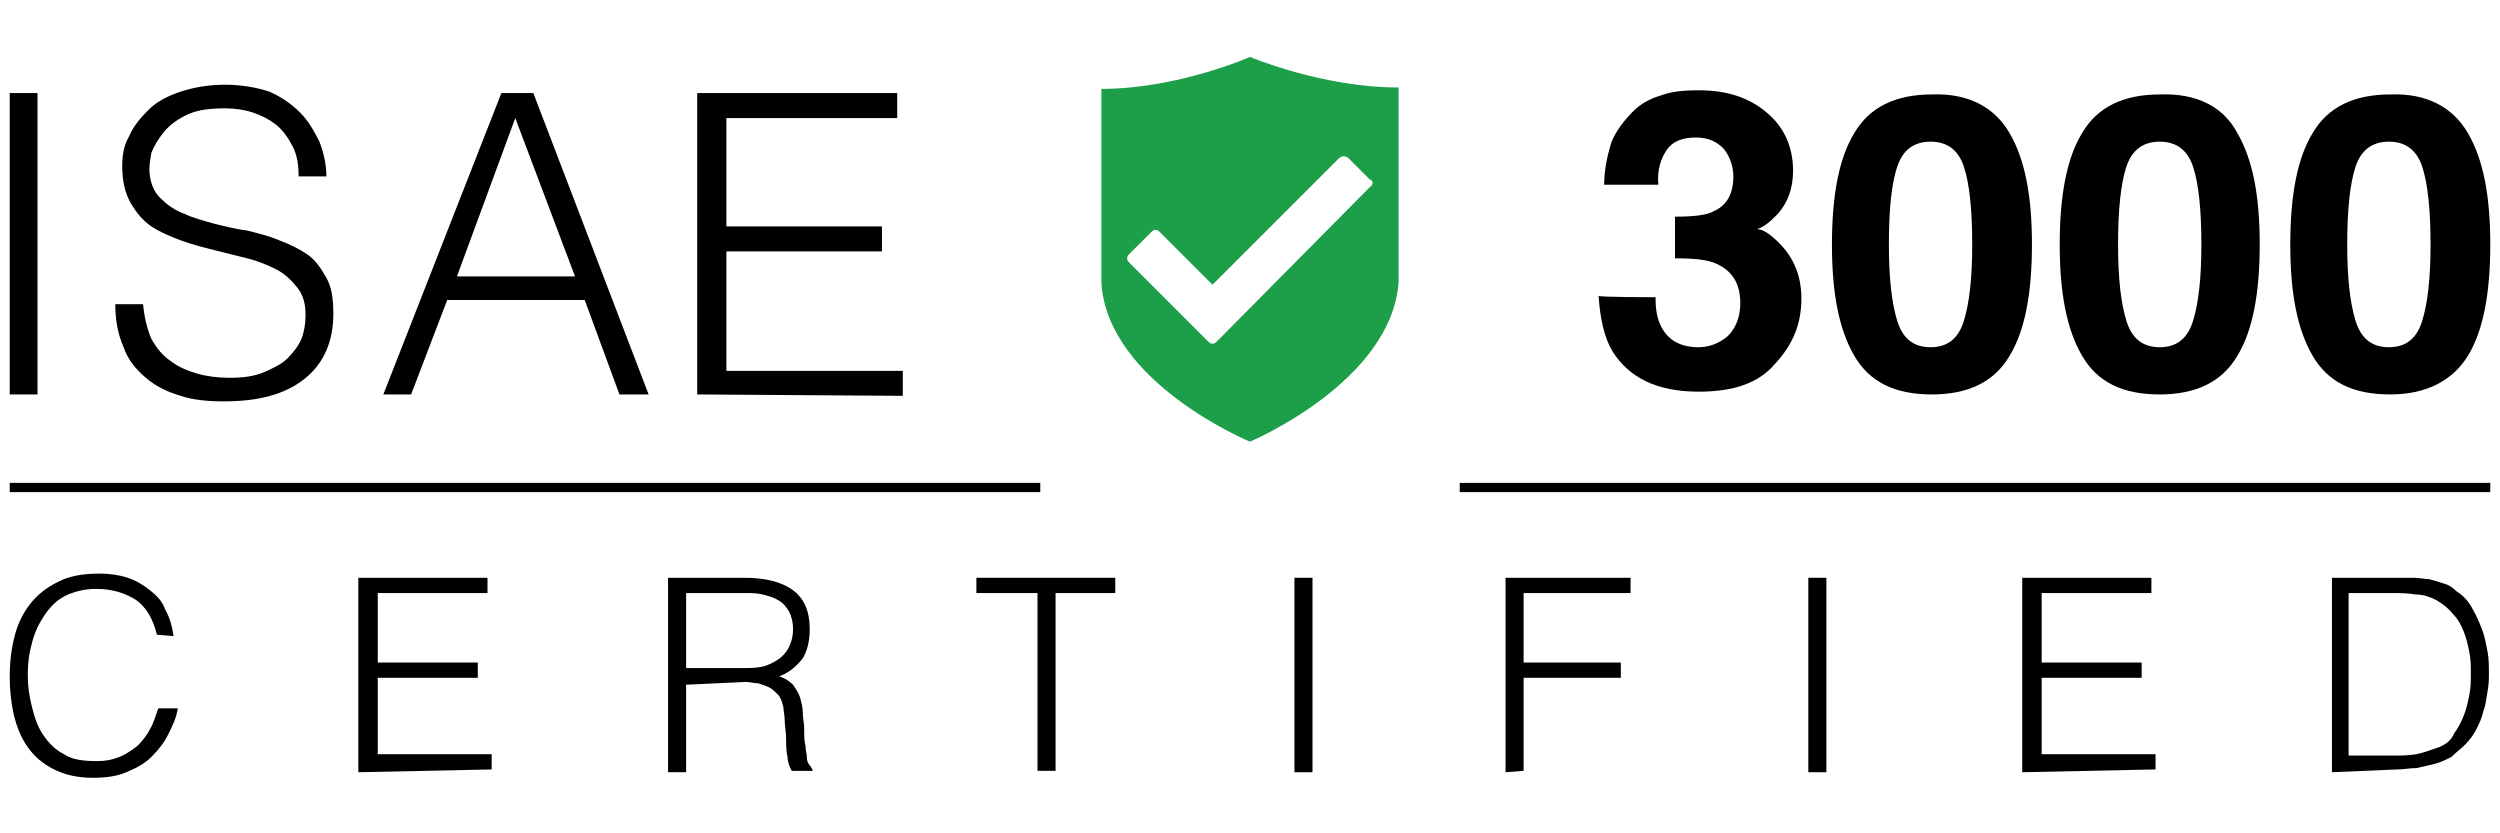
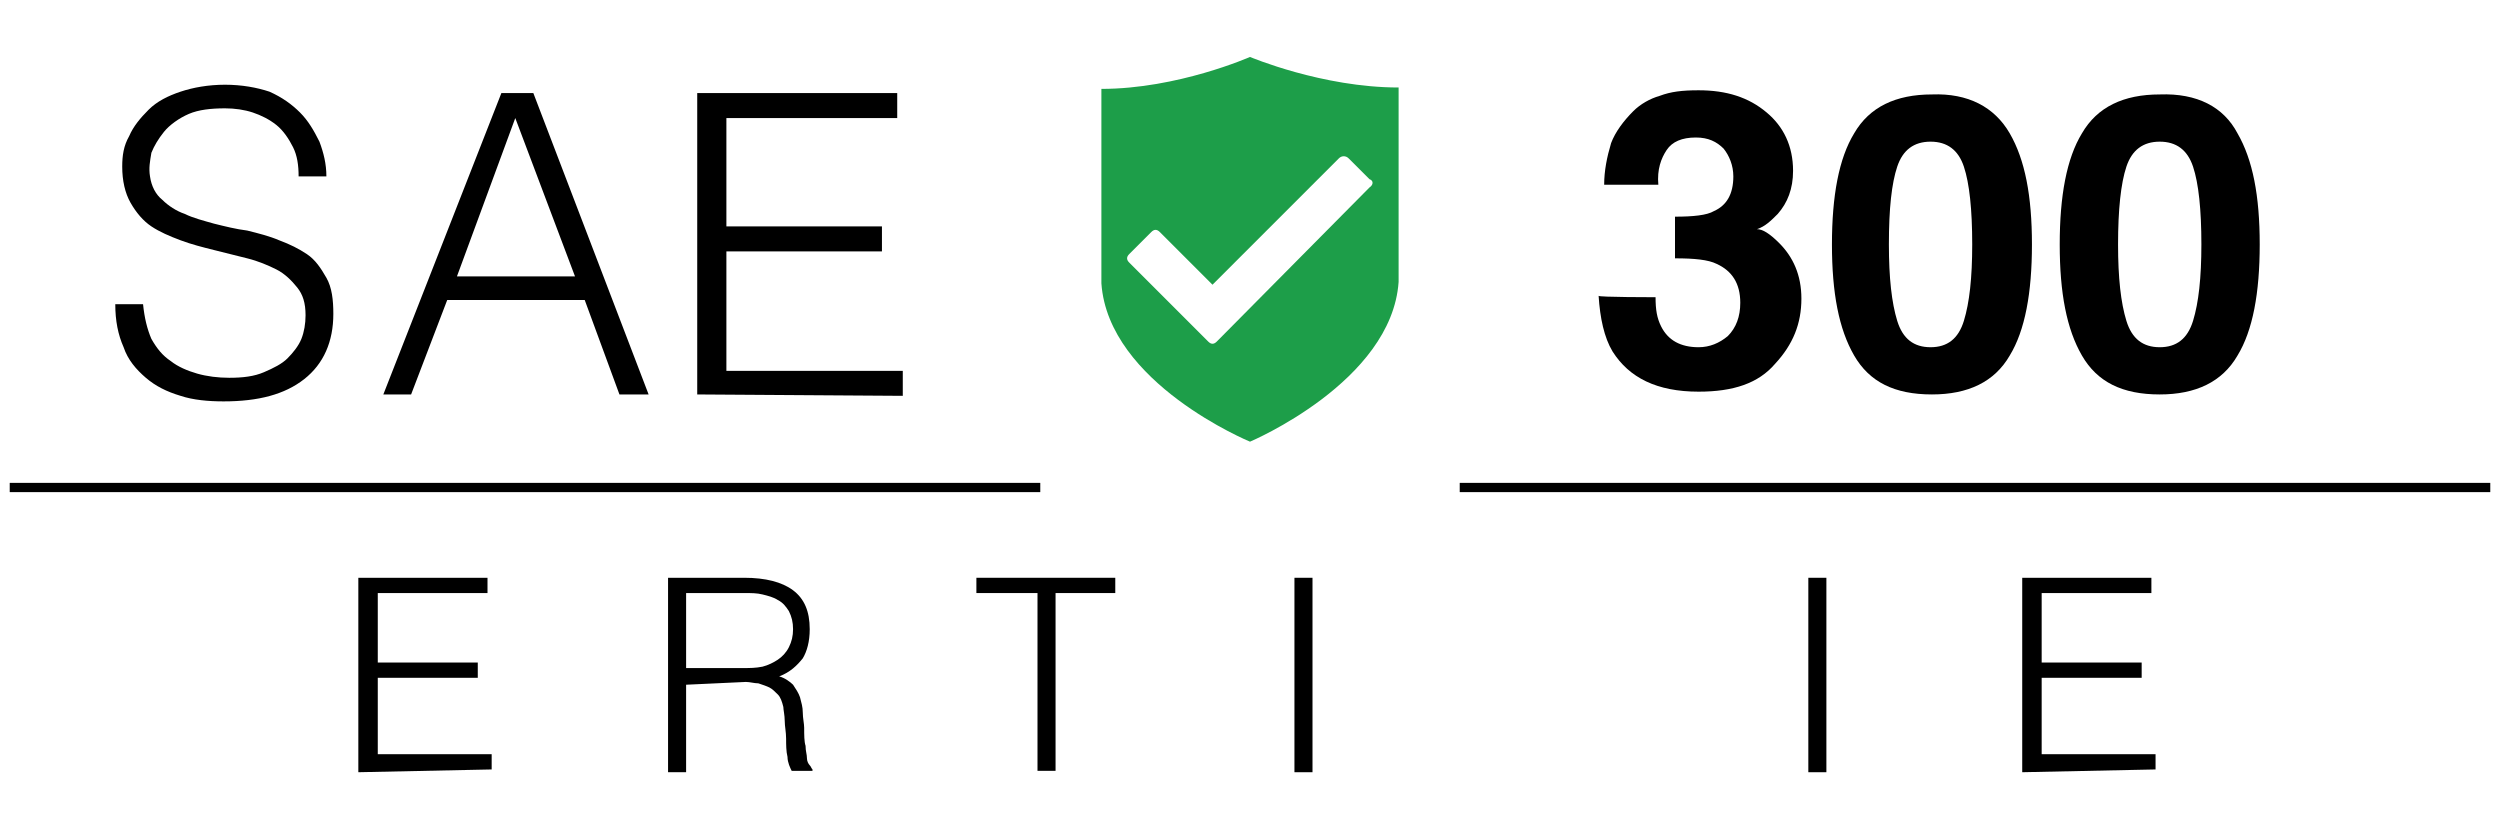
<svg xmlns="http://www.w3.org/2000/svg" version="1.1" id="Layer_1" x="0px" y="0px" width="180px" height="60px" viewBox="0 0 180 60" style="enable-background:new 0 0 180 60;" xml:space="preserve">
  <style type="text/css">
	.st0{fill:#1D9E49;}
	.st1{fill:none;stroke:#000000;stroke-width:0.666;stroke-miterlimit:10;}
</style>
  <path class="st0" d="M90,4.1c0,0-5.2,2.3-10.7,2.3c0,0,0,10.4,0,14C79.8,27.6,90,31.8,90,31.8s10.2-4.3,10.7-11.5c0-3.6,0-14,0-14  C95.2,6.3,90,4.1,90,4.1z M98.6,13.5L87.7,24.5l0,0l-0.1,0.1c-0.2,0.2-0.4,0.2-0.6,0l-5.7-5.7c-0.2-0.2-0.2-0.4,0-0.6l1.6-1.6  c0.2-0.2,0.4-0.2,0.6,0l3.8,3.8l9.1-9.1c0.2-0.2,0.5-0.2,0.7,0l1.5,1.5C98.9,13,98.9,13.3,98.6,13.5z" />
-   <path d="M0.7,28.4V6.7h2v21.7H0.7z" />
  <path d="M10.3,21.9c0.1,1,0.3,1.8,0.6,2.5c0.4,0.7,0.8,1.2,1.4,1.6c0.5,0.4,1.2,0.7,1.9,0.9c0.7,0.2,1.5,0.3,2.3,0.3  c1,0,1.8-0.1,2.5-0.4c0.7-0.3,1.3-0.6,1.7-1c0.4-0.4,0.8-0.9,1-1.4c0.2-0.5,0.3-1.1,0.3-1.7c0-0.9-0.2-1.5-0.6-2  c-0.4-0.5-0.9-1-1.5-1.3c-0.6-0.3-1.3-0.6-2.1-0.8c-0.8-0.2-1.6-0.4-2.4-0.6s-1.6-0.4-2.4-0.7c-0.8-0.3-1.5-0.6-2.1-1  c-0.6-0.4-1.1-1-1.5-1.7C9,13.9,8.8,13,8.8,12c0-0.8,0.1-1.5,0.5-2.2c0.3-0.7,0.8-1.3,1.4-1.9s1.4-1,2.3-1.3c0.9-0.3,2-0.5,3.2-0.5  c1.2,0,2.3,0.2,3.2,0.5C20.3,7,21,7.5,21.6,8.1c0.6,0.6,1,1.3,1.4,2.1c0.3,0.8,0.5,1.6,0.5,2.5h-2c0-0.8-0.1-1.5-0.4-2.1  S20.4,9.4,19.9,9c-0.5-0.4-1.1-0.7-1.7-0.9c-0.6-0.2-1.3-0.3-2-0.3c-1,0-1.9,0.1-2.6,0.4S12.2,9,11.8,9.5c-0.4,0.5-0.7,1-0.9,1.5  c-0.1,0.6-0.2,1.1-0.1,1.7c0.1,0.7,0.4,1.3,0.9,1.7c0.4,0.4,1,0.8,1.6,1c0.6,0.3,1.4,0.5,2.1,0.7c0.8,0.2,1.6,0.4,2.4,0.5  c0.8,0.2,1.6,0.4,2.3,0.7c0.8,0.3,1.4,0.6,2,1s1,1,1.4,1.7c0.4,0.7,0.5,1.6,0.5,2.6c0,2-0.7,3.6-2.1,4.7c-1.4,1.1-3.3,1.6-5.8,1.6  c-1.1,0-2.2-0.1-3.1-0.4c-1-0.3-1.8-0.7-2.5-1.3c-0.7-0.6-1.3-1.3-1.6-2.2c-0.4-0.9-0.6-1.9-0.6-3.1L10.3,21.9L10.3,21.9z" />
  <path d="M27.6,28.4l8.5-21.7h2.3l8.3,21.7h-2.1l-2.5-6.8h-9.9l-2.6,6.8H27.6z M32.9,19.9h8.5L37.1,8.5L32.9,19.9z" />
  <path d="M50.2,28.4V6.7h14.4v1.8H52.3v7.8h11.2v1.8H52.3v8.6h12.7v1.8L50.2,28.4L50.2,28.4z" />
  <g>
-     <path d="M11.3,45.7c-0.3-1.2-0.8-2-1.5-2.5c-0.8-0.5-1.7-0.8-2.9-0.8c-0.8,0-1.6,0.2-2.2,0.5s-1.1,0.8-1.5,1.4   c-0.4,0.6-0.7,1.2-0.9,2C2.1,47,2,47.7,2,48.6c0,0.8,0.1,1.5,0.3,2.3c0.2,0.8,0.4,1.4,0.8,2s0.9,1.1,1.5,1.4   C5.2,54.7,6,54.8,7,54.8c0.6,0,1.1-0.1,1.6-0.3c0.5-0.2,0.9-0.5,1.3-0.8c0.4-0.4,0.7-0.8,0.9-1.2c0.3-0.5,0.4-1,0.6-1.5h1.4   c-0.1,0.7-0.4,1.3-0.7,1.9c-0.3,0.6-0.7,1.1-1.2,1.6c-0.5,0.5-1.1,0.8-1.8,1.1s-1.5,0.4-2.4,0.4c-1.1,0-2-0.2-2.8-0.6   c-0.8-0.4-1.4-0.9-1.9-1.6c-0.5-0.7-0.8-1.5-1-2.3c-0.2-0.9-0.3-1.8-0.3-2.8c0-1.3,0.2-2.5,0.5-3.4s0.8-1.7,1.4-2.3   c0.6-0.6,1.3-1,2-1.3c0.8-0.3,1.6-0.4,2.6-0.4c0.7,0,1.4,0.1,2,0.3c0.6,0.2,1.1,0.5,1.6,0.9c0.5,0.4,0.9,0.8,1.1,1.4   c0.3,0.5,0.5,1.2,0.6,1.9L11.3,45.7L11.3,45.7z" />
    <path d="M25.8,55.6v-14h9.3v1.1h-7.9v5h7.2v1.1h-7.2v5.5h8.2v1.1L25.8,55.6L25.8,55.6z" />
    <path d="M49.4,49.3v6.3l-1.3,0V41.6h5.5c1.5,0,2.7,0.3,3.5,0.9c0.8,0.6,1.2,1.5,1.2,2.8c0,0.9-0.2,1.6-0.5,2.1   c-0.4,0.5-0.9,1-1.7,1.3c0.4,0.1,0.8,0.4,1,0.6c0.2,0.3,0.4,0.6,0.5,0.9c0.1,0.4,0.2,0.7,0.2,1.1c0,0.4,0.1,0.8,0.1,1.1   c0,0.5,0,1,0.1,1.3c0,0.4,0.1,0.6,0.1,0.9c0,0.2,0.1,0.4,0.2,0.5s0.1,0.2,0.2,0.3v0.1l-1.5,0c-0.1-0.2-0.3-0.6-0.3-1   c-0.1-0.4-0.1-0.9-0.1-1.3c0-0.5-0.1-0.9-0.1-1.3c0-0.4-0.1-0.8-0.1-1c-0.1-0.4-0.2-0.7-0.4-0.9c-0.2-0.2-0.4-0.4-0.6-0.5   s-0.5-0.2-0.8-0.3c-0.3,0-0.6-0.1-0.9-0.1L49.4,49.3L49.4,49.3z M53.5,48.1c0.5,0,0.9,0,1.4-0.1c0.4-0.1,0.8-0.3,1.1-0.5   c0.3-0.2,0.6-0.5,0.8-0.9s0.3-0.8,0.3-1.3s-0.1-0.9-0.3-1.3c-0.2-0.3-0.4-0.6-0.8-0.8c-0.3-0.2-0.7-0.3-1.1-0.4s-0.8-0.1-1.3-0.1   h-4.2v5.4L53.5,48.1L53.5,48.1z" />
    <path d="M70.2,41.6h10.1v1.1H76v12.8h-1.3V42.7h-4.4V41.6z" />
    <path d="M93.2,55.6v-14h1.3v14H93.2z" />
-     <path d="M108.4,55.6v-14h9v1.1h-7.7v5h7v1.1h-7v6.7L108.4,55.6L108.4,55.6z" />
    <path d="M130.2,55.6v-14h1.3v14H130.2z" />
    <path d="M145.6,55.6v-14h9.3v1.1h-7.9v5h7.2v1.1h-7.2v5.5h8.2v1.1L145.6,55.6L145.6,55.6z" />
-     <path d="M167.9,55.6v-14h4.8c0.4,0,0.8,0,1.1,0c0.4,0,0.8,0.1,1.1,0.1c0.4,0.1,0.7,0.2,1,0.3c0.4,0.1,0.7,0.3,1,0.6   c0.5,0.3,0.9,0.8,1.1,1.2c0.3,0.5,0.5,1,0.7,1.5c0.2,0.5,0.3,1.1,0.4,1.6c0.1,0.5,0.1,1.1,0.1,1.5c0,0.5,0,0.9-0.1,1.4   c-0.1,0.5-0.1,0.9-0.3,1.4c-0.1,0.5-0.3,0.9-0.5,1.3s-0.5,0.8-0.8,1.1s-0.7,0.6-1,0.9c-0.4,0.2-0.8,0.4-1.2,0.5   c-0.4,0.1-0.9,0.2-1.3,0.3c-0.5,0-0.9,0.1-1.4,0.1L167.9,55.6L167.9,55.6z M169.2,54.4h3.1c0.6,0,1.1,0,1.7-0.1   c0.5-0.1,1-0.3,1.6-0.5c0.5-0.2,0.9-0.5,1.1-1c0.3-0.4,0.5-0.8,0.7-1.3c0.2-0.5,0.3-1,0.4-1.5c0.1-0.5,0.1-1,0.1-1.5   c0-0.5,0-1-0.1-1.5c-0.1-0.5-0.2-1-0.4-1.5c-0.2-0.5-0.4-0.9-0.8-1.3c-0.3-0.4-0.7-0.7-1.2-1c-0.4-0.2-0.9-0.4-1.5-0.4   c-0.6-0.1-1.1-0.1-1.7-0.1h-3.1V54.4L169.2,54.4z" />
  </g>
  <g>
    <path d="M119.2,21.4c0,0.9,0.1,1.5,0.4,2.1c0.5,1,1.4,1.5,2.7,1.5c0.8,0,1.5-0.3,2.1-0.8c0.6-0.6,0.9-1.4,0.9-2.4   c0-1.4-0.6-2.3-1.7-2.8c-0.6-0.3-1.6-0.4-3-0.4v-3c1.3,0,2.3-0.1,2.8-0.4c0.9-0.4,1.4-1.2,1.4-2.5c0-0.8-0.3-1.5-0.7-2   c-0.5-0.5-1.1-0.8-2-0.8c-1,0-1.7,0.3-2.1,0.9s-0.7,1.4-0.6,2.5h-3.9c0-1,0.2-2,0.5-3c0.3-0.8,0.9-1.6,1.6-2.3   c0.5-0.5,1.2-0.9,1.9-1.1c0.8-0.3,1.6-0.4,2.8-0.4c2,0,3.6,0.5,4.9,1.6c1.2,1,1.9,2.4,1.9,4.2c0,1.3-0.4,2.3-1.1,3.1   c-0.5,0.5-0.9,0.9-1.5,1.1c0.4,0,0.9,0.3,1.6,1c1,1,1.6,2.3,1.6,4c0,1.8-0.6,3.3-1.9,4.7c-1.2,1.4-3,2-5.5,2c-3,0-5-1-6.2-2.9   c-0.6-1-0.9-2.4-1-4C115.1,21.4,119.2,21.4,119.2,21.4z" />
    <path d="M144.7,9.6c1.1,1.9,1.6,4.5,1.6,8s-0.5,6.2-1.6,8c-1.1,1.9-3,2.8-5.6,2.8c-2.7,0-4.5-0.9-5.6-2.8c-1.1-1.9-1.6-4.5-1.6-8   s0.5-6.2,1.6-8c1.1-1.9,3-2.8,5.6-2.8C141.7,6.7,143.6,7.7,144.7,9.6z M136.6,23.1c0.4,1.3,1.2,1.9,2.4,1.9s2-0.6,2.4-1.9   c0.4-1.3,0.6-3.1,0.6-5.5c0-2.5-0.2-4.4-0.6-5.6c-0.4-1.2-1.2-1.8-2.4-1.8c-1.2,0-2,0.6-2.4,1.8S136,15,136,17.6   C136,20,136.2,21.8,136.6,23.1z" />
    <path d="M161.1,9.6c1.1,1.9,1.6,4.5,1.6,8s-0.5,6.2-1.6,8c-1.1,1.9-3,2.8-5.6,2.8c-2.7,0-4.5-0.9-5.6-2.8c-1.1-1.9-1.6-4.5-1.6-8   s0.5-6.2,1.6-8c1.1-1.9,3-2.8,5.6-2.8C158.2,6.7,160.1,7.7,161.1,9.6z M153.1,23.1c0.4,1.3,1.2,1.9,2.4,1.9c1.2,0,2-0.6,2.4-1.9   c0.4-1.3,0.6-3.1,0.6-5.5c0-2.5-0.2-4.4-0.6-5.6c-0.4-1.2-1.2-1.8-2.4-1.8s-2,0.6-2.4,1.8c-0.4,1.2-0.6,3.1-0.6,5.6   C152.5,20,152.7,21.8,153.1,23.1z" />
-     <path d="M177.7,9.6c1.1,1.9,1.6,4.5,1.6,8s-0.5,6.2-1.6,8s-3,2.8-5.6,2.8c-2.7,0-4.5-0.9-5.6-2.8c-1.1-1.9-1.6-4.5-1.6-8   s0.5-6.2,1.6-8c1.1-1.9,3-2.8,5.6-2.8C174.7,6.7,176.6,7.7,177.7,9.6z M169.6,23.1c0.4,1.3,1.2,1.9,2.4,1.9s2-0.6,2.4-1.9   c0.4-1.3,0.6-3.1,0.6-5.5c0-2.5-0.2-4.4-0.6-5.6c-0.4-1.2-1.2-1.8-2.4-1.8s-2,0.6-2.4,1.8c-0.4,1.2-0.6,3.1-0.6,5.6   C169,20,169.2,21.8,169.6,23.1z" />
  </g>
  <line class="st1" x1="0.7" y1="35.1" x2="74.9" y2="35.1" />
  <line class="st1" x1="105.1" y1="35.1" x2="179.3" y2="35.1" />
</svg>